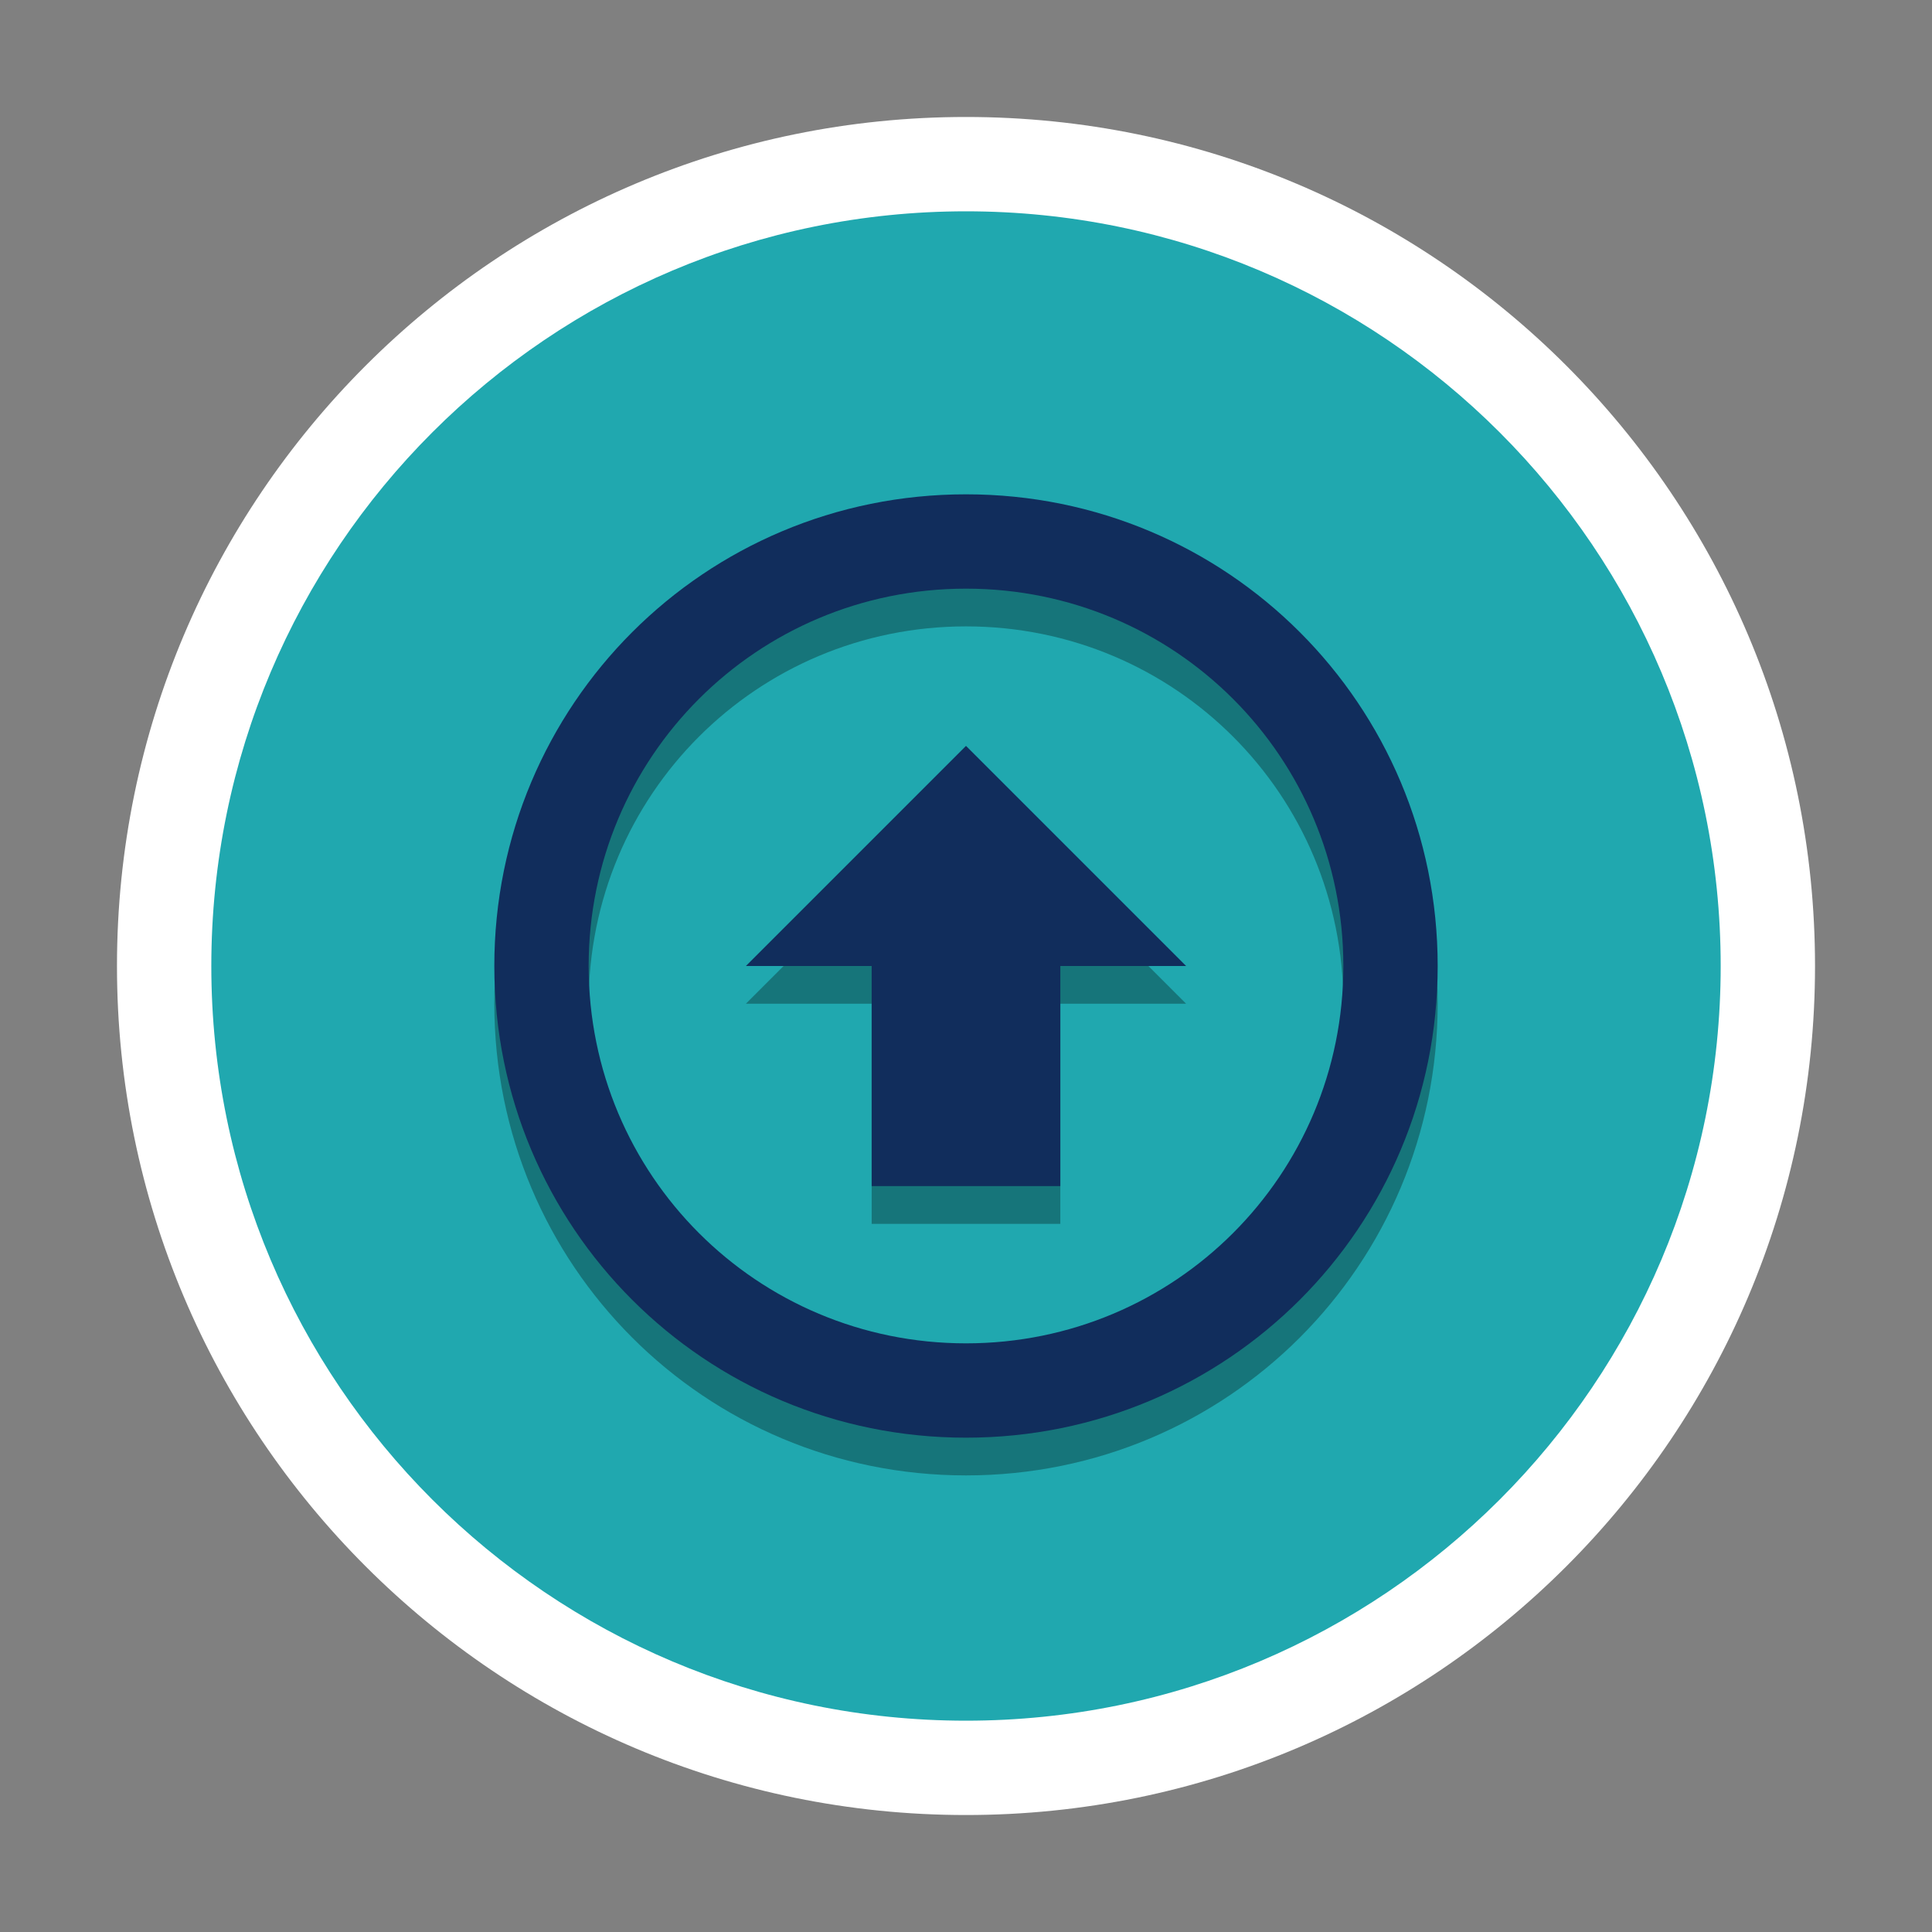
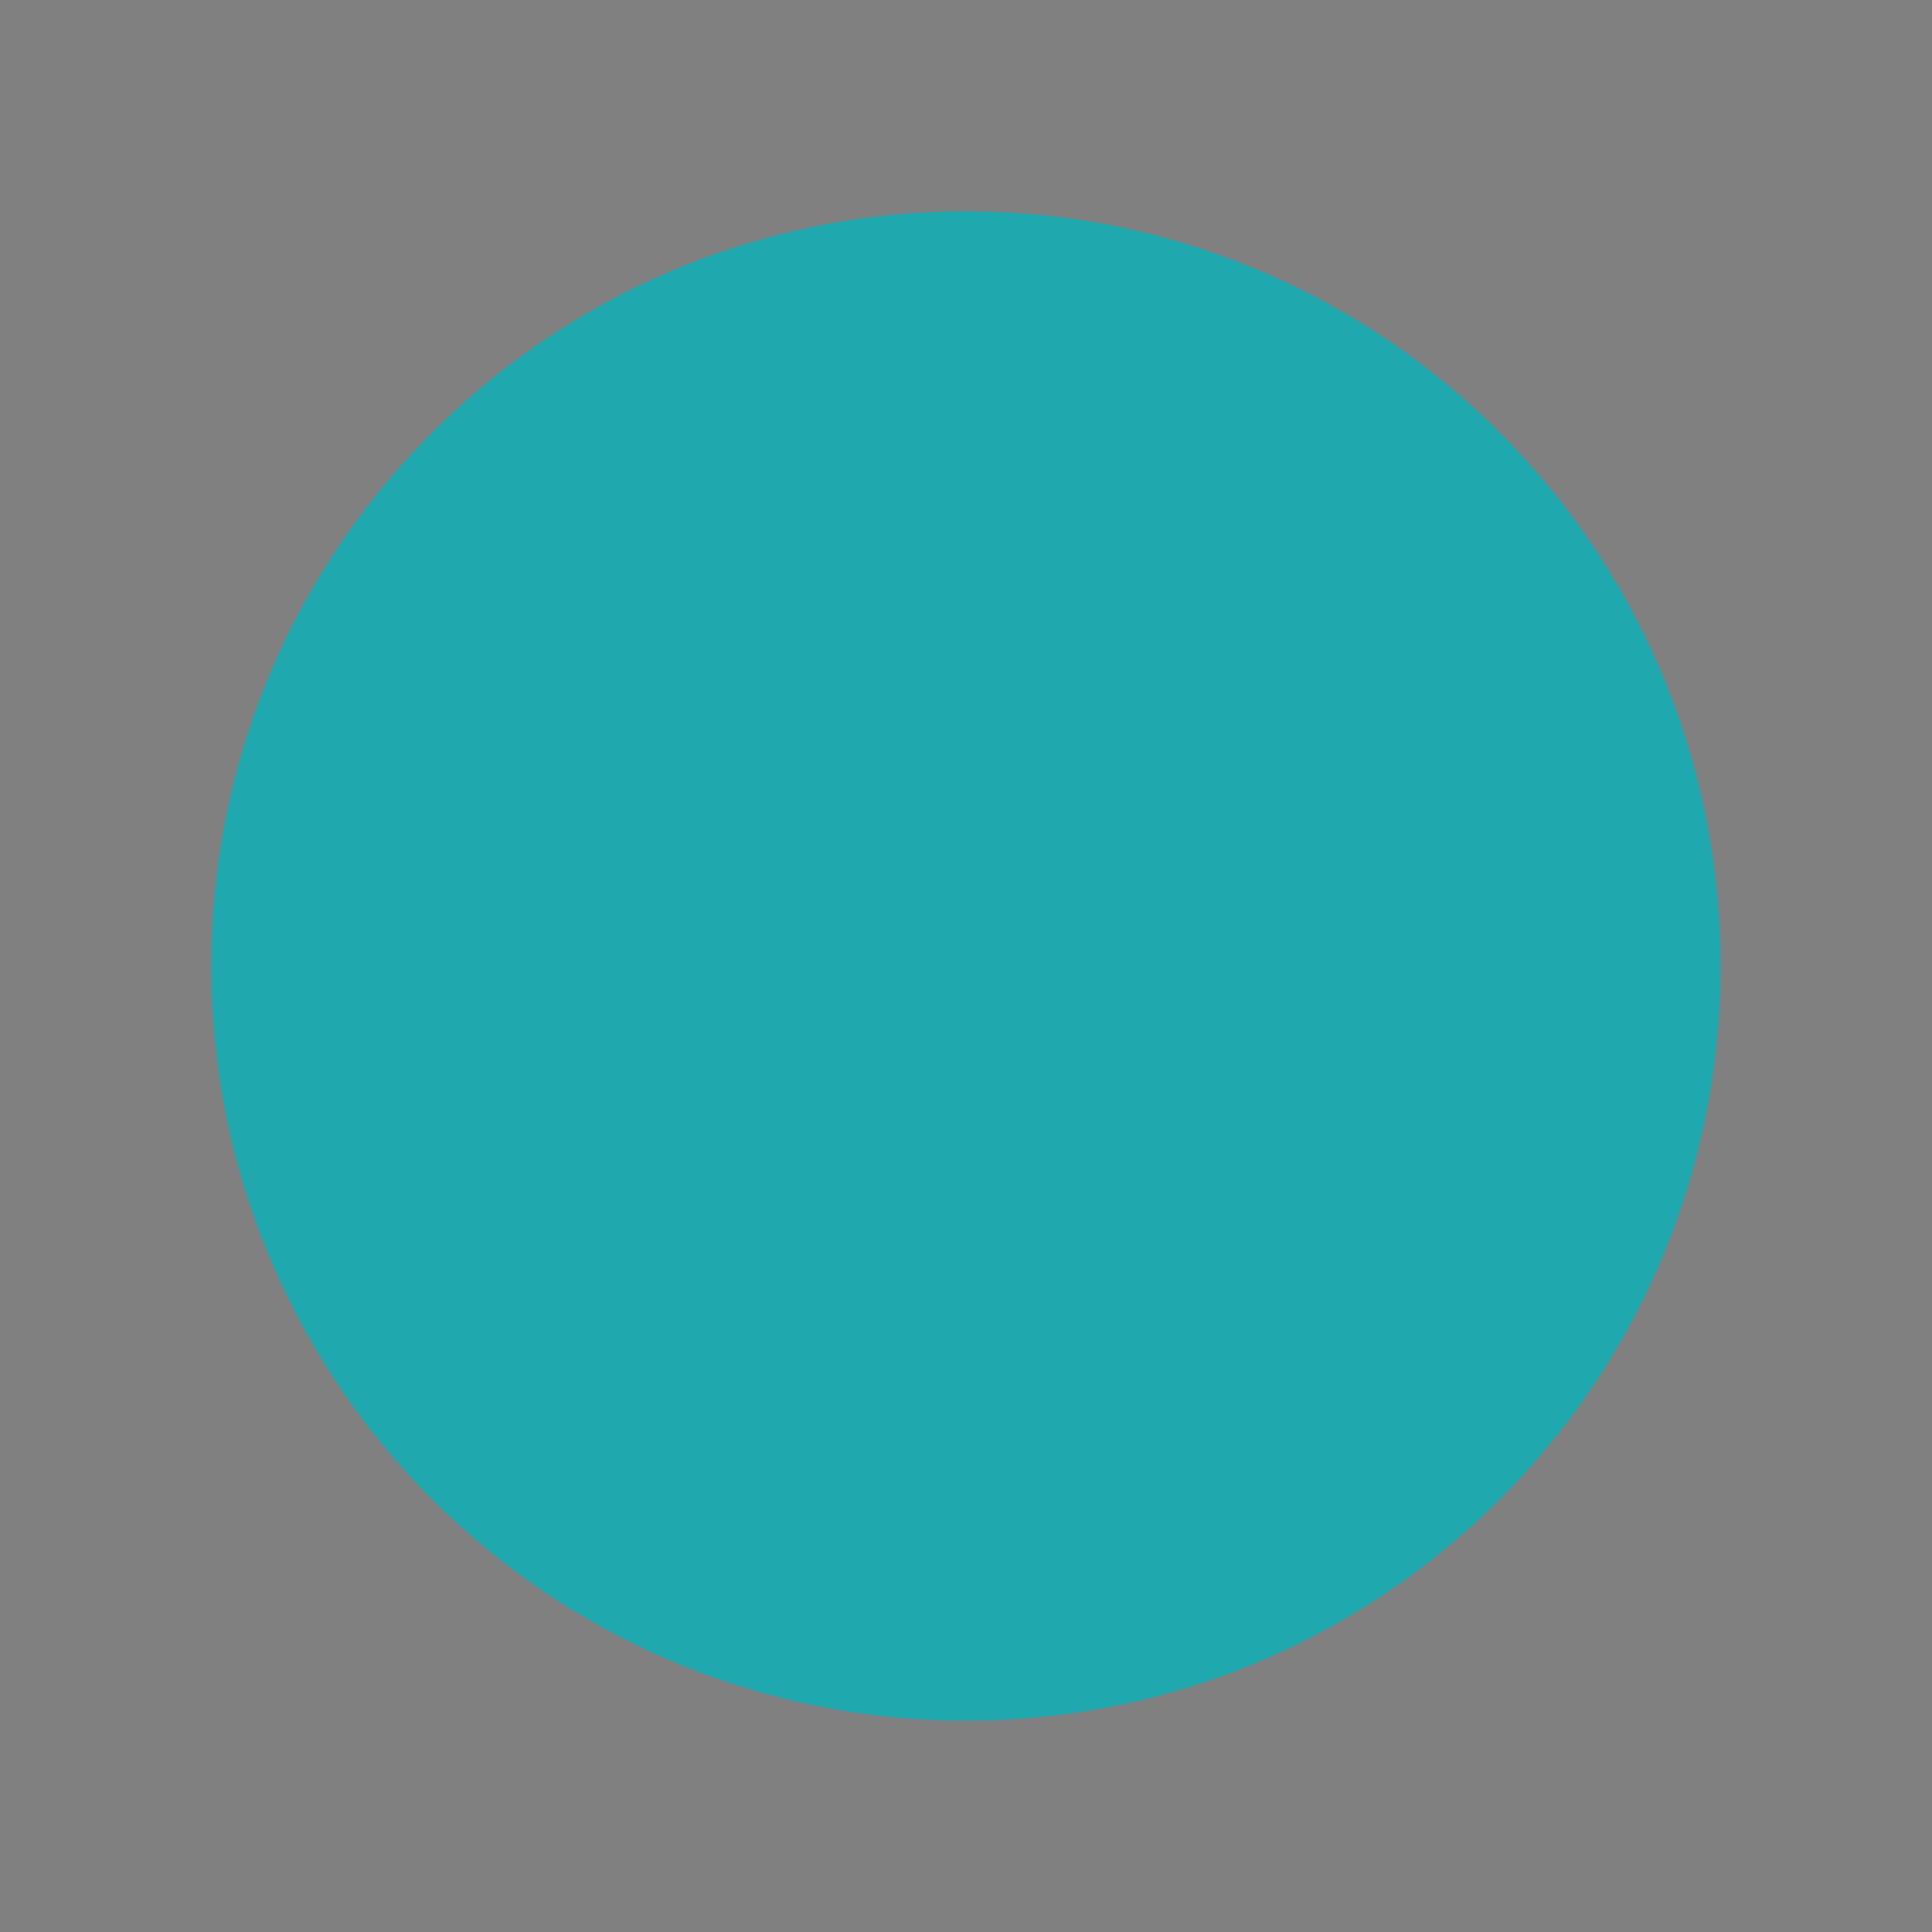
<svg xmlns="http://www.w3.org/2000/svg" xmlns:xlink="http://www.w3.org/1999/xlink" width="384pt" height="384pt" version="1.1" viewBox="0 0 384 384">
  <rect x="0" y="0" width="384" height="384" fill="#808080" stroke="none" />
  <defs>
    <filter id="alpha" width="100%" height="100%" x="0%" y="0%" filterUnits="objectBoundingBox">
      <feColorMatrix in="SourceGraphic" type="matrix" values="0 0 0 0 1 0 0 0 0 1 0 0 0 0 1 0 0 0 1 0" />
    </filter>
    <mask id="mask0">
      <g filter="url(#alpha)">
-         <rect width="384" height="384" x="0" y="0" style="fill:rgb(0%,0%,0%);fill-opacity:0.302" />
-       </g>
+         </g>
    </mask>
    <clipPath id="clip1">
-       <rect width="384" height="384" x="0" y="0" />
-     </clipPath>
+       </clipPath>
    <g id="surface5" clip-path="url(#clip1)">
-       <path style="fill:rgb(0%,0%,0%)" d="M 192 105.75 C 140.062 105.75 98.25 147.562 98.25 199.5 C 98.25 251.438 140.062 293.25 192 293.25 C 243.938 293.25 285.75 251.438 285.75 199.5 C 285.75 147.562 243.938 105.75 192 105.75 Z M 192 124.5 C 233.551 124.5 267 157.949 267 199.5 C 267 241.051 233.551 274.5 192 274.5 C 150.449 274.5 117 241.051 117 199.5 C 117 157.949 150.449 124.5 192 124.5 Z M 192 155.75 L 148.25 199.5 L 173.25 199.5 L 173.25 243.25 L 210.75 243.25 L 210.75 199.5 L 235.75 199.5 Z M 192 155.75" />
-     </g>
+       </g>
  </defs>
  <g>
-     <path style="fill:rgb(100.000%,100.000%,100.000%)" d="M 192 23.25 C 285.199 23.25 360.75 98.801 360.75 192 C 360.75 285.199 285.199 360.75 192 360.75 C 98.801 360.75 23.25 285.199 23.25 192 C 23.25 98.801 98.801 23.25 192 23.25 Z M 192 23.25" />
    <path style="fill:rgb(12.549%,65.882%,68.627%)" d="M 192 42 C 274.844 42 342 109.156 342 192 C 342 274.844 274.844 342 192 342 C 109.156 342 42 274.844 42 192 C 42 109.156 109.156 42 192 42 Z M 192 42" />
    <use mask="url(#mask0)" xlink:href="#surface5" />
-     <path style="fill:rgb(6.666%,17.647%,36.078%)" d="M 192 98.25 C 140.062 98.25 98.25 140.062 98.25 192 C 98.25 243.938 140.062 285.75 192 285.75 C 243.938 285.75 285.75 243.938 285.75 192 C 285.75 140.062 243.938 98.25 192 98.25 Z M 192 117 C 233.551 117 267 150.449 267 192 C 267 233.551 233.551 267 192 267 C 150.449 267 117 233.551 117 192 C 117 150.449 150.449 117 192 117 Z M 192 148.25 L 148.25 192 L 173.25 192 L 173.25 235.75 L 210.75 235.75 L 210.75 192 L 235.75 192 Z M 192 148.25" />
  </g>
</svg>